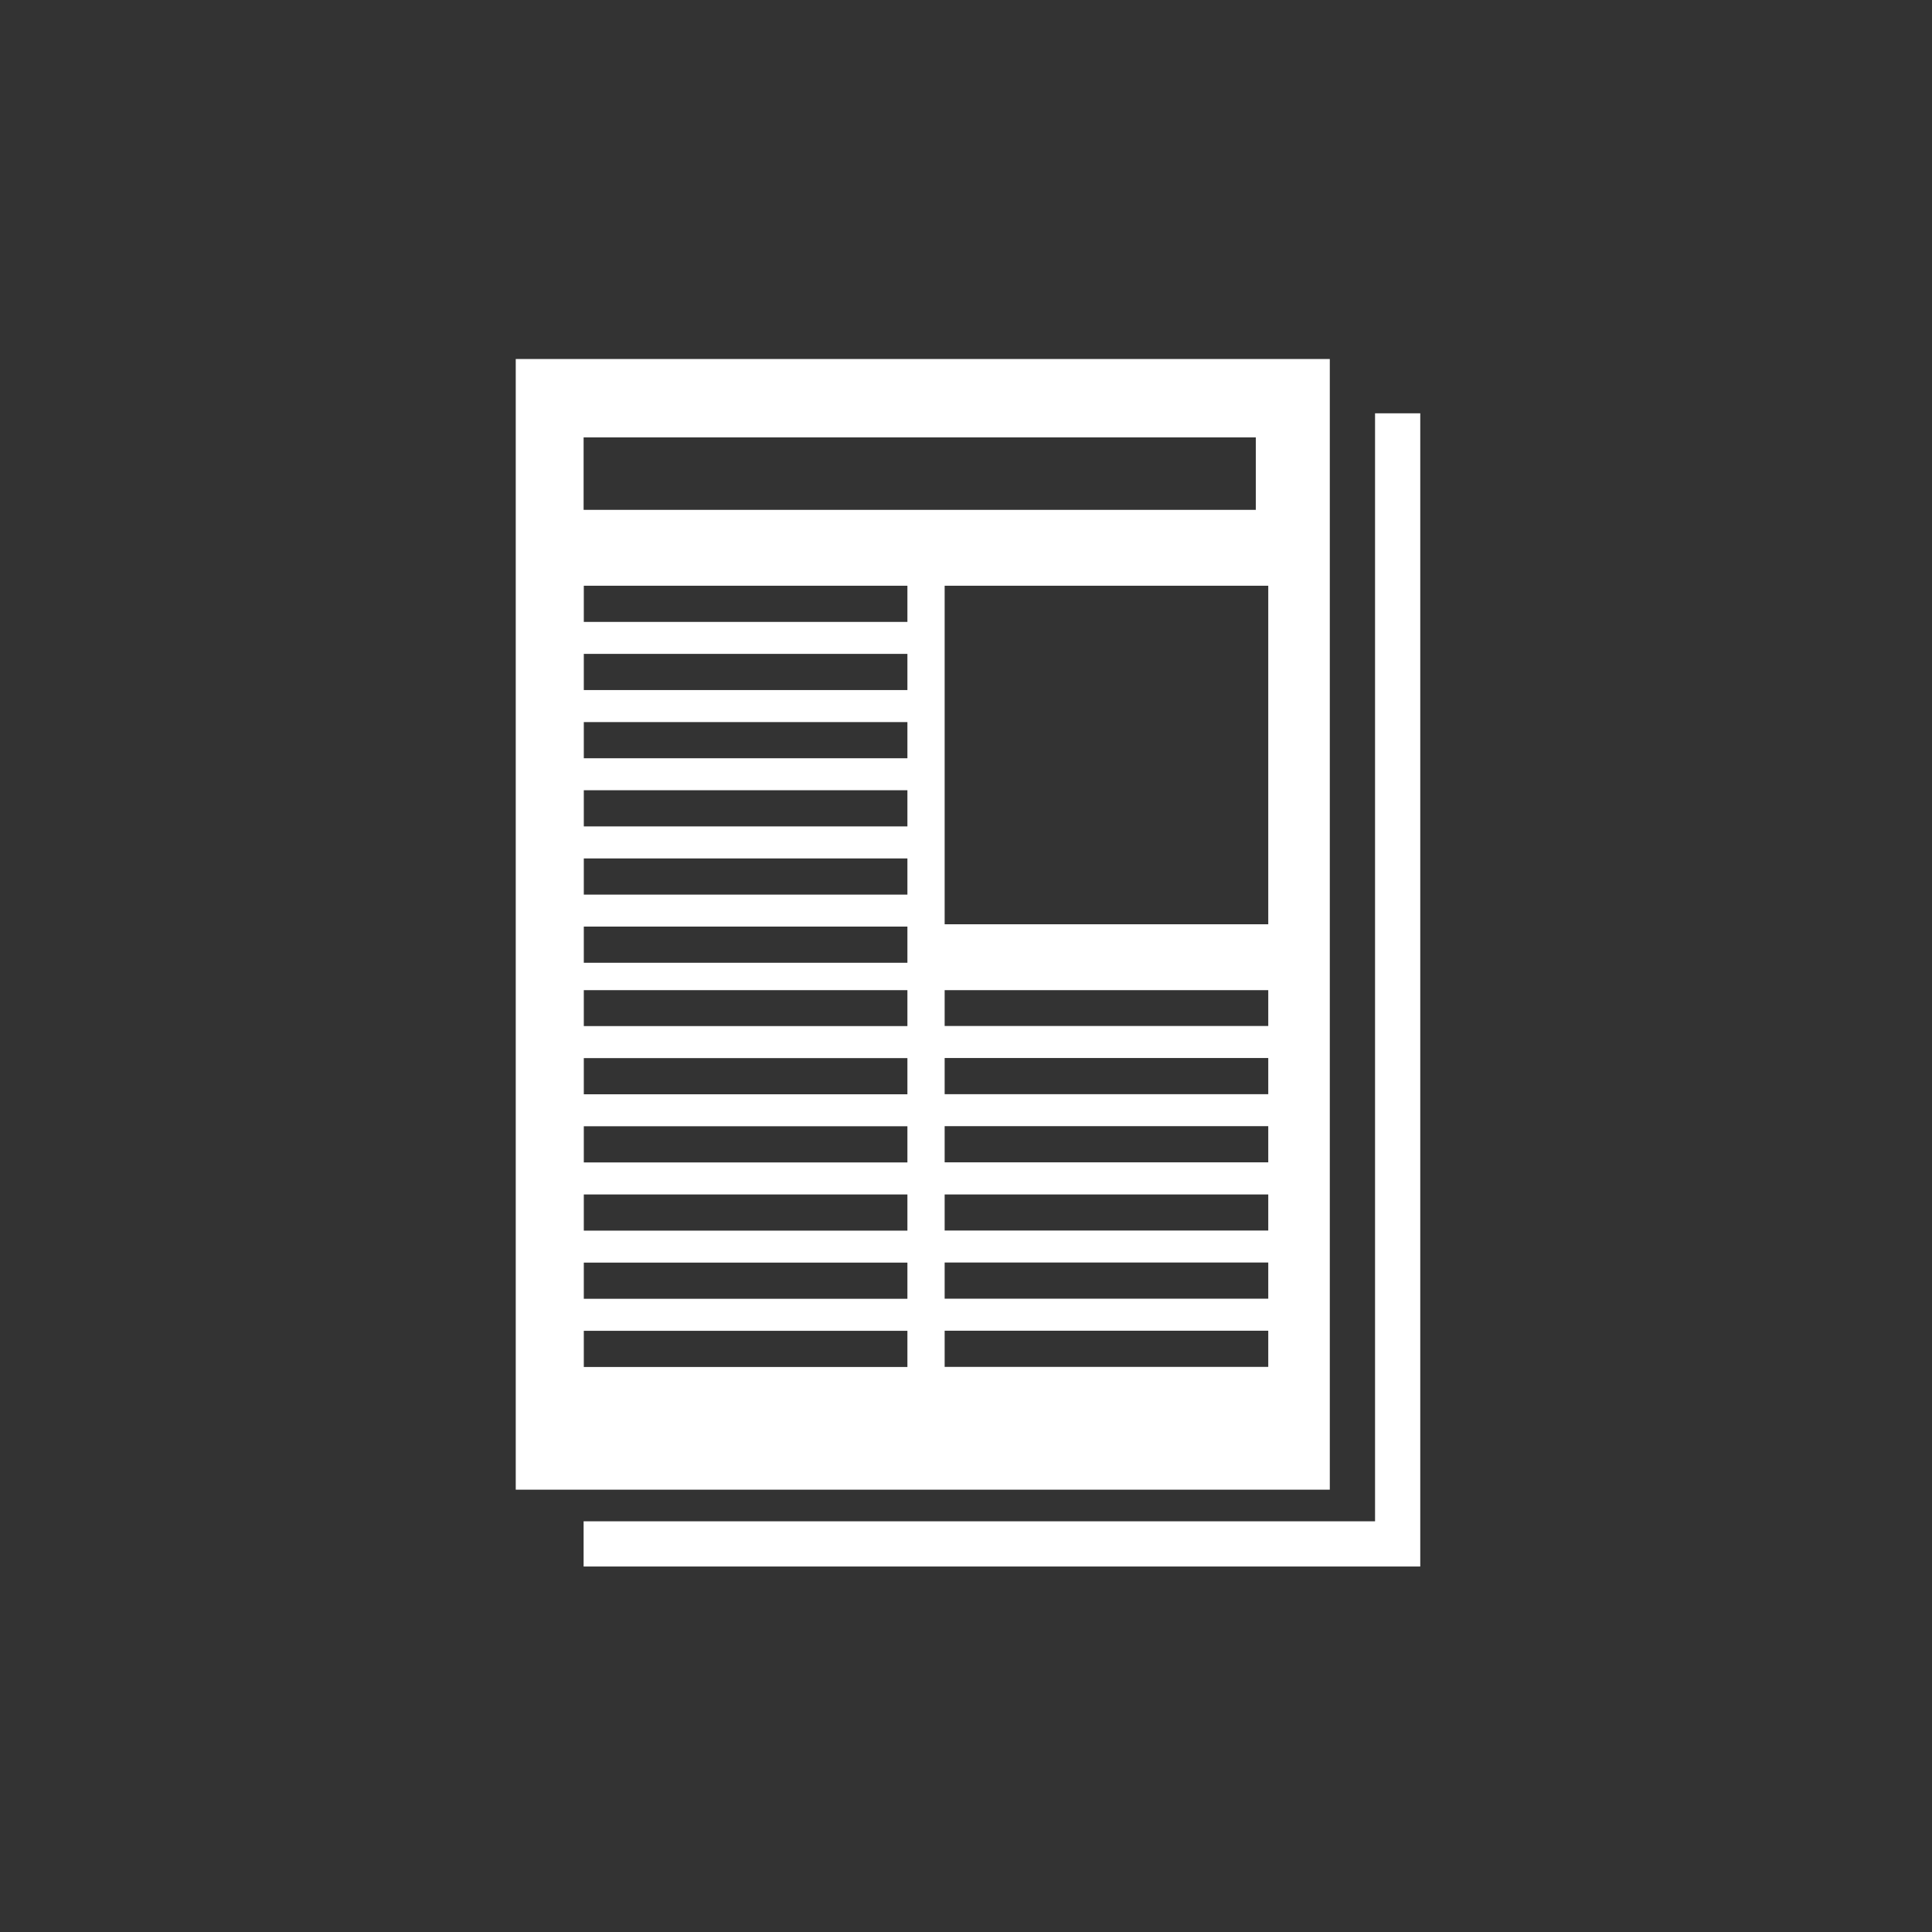
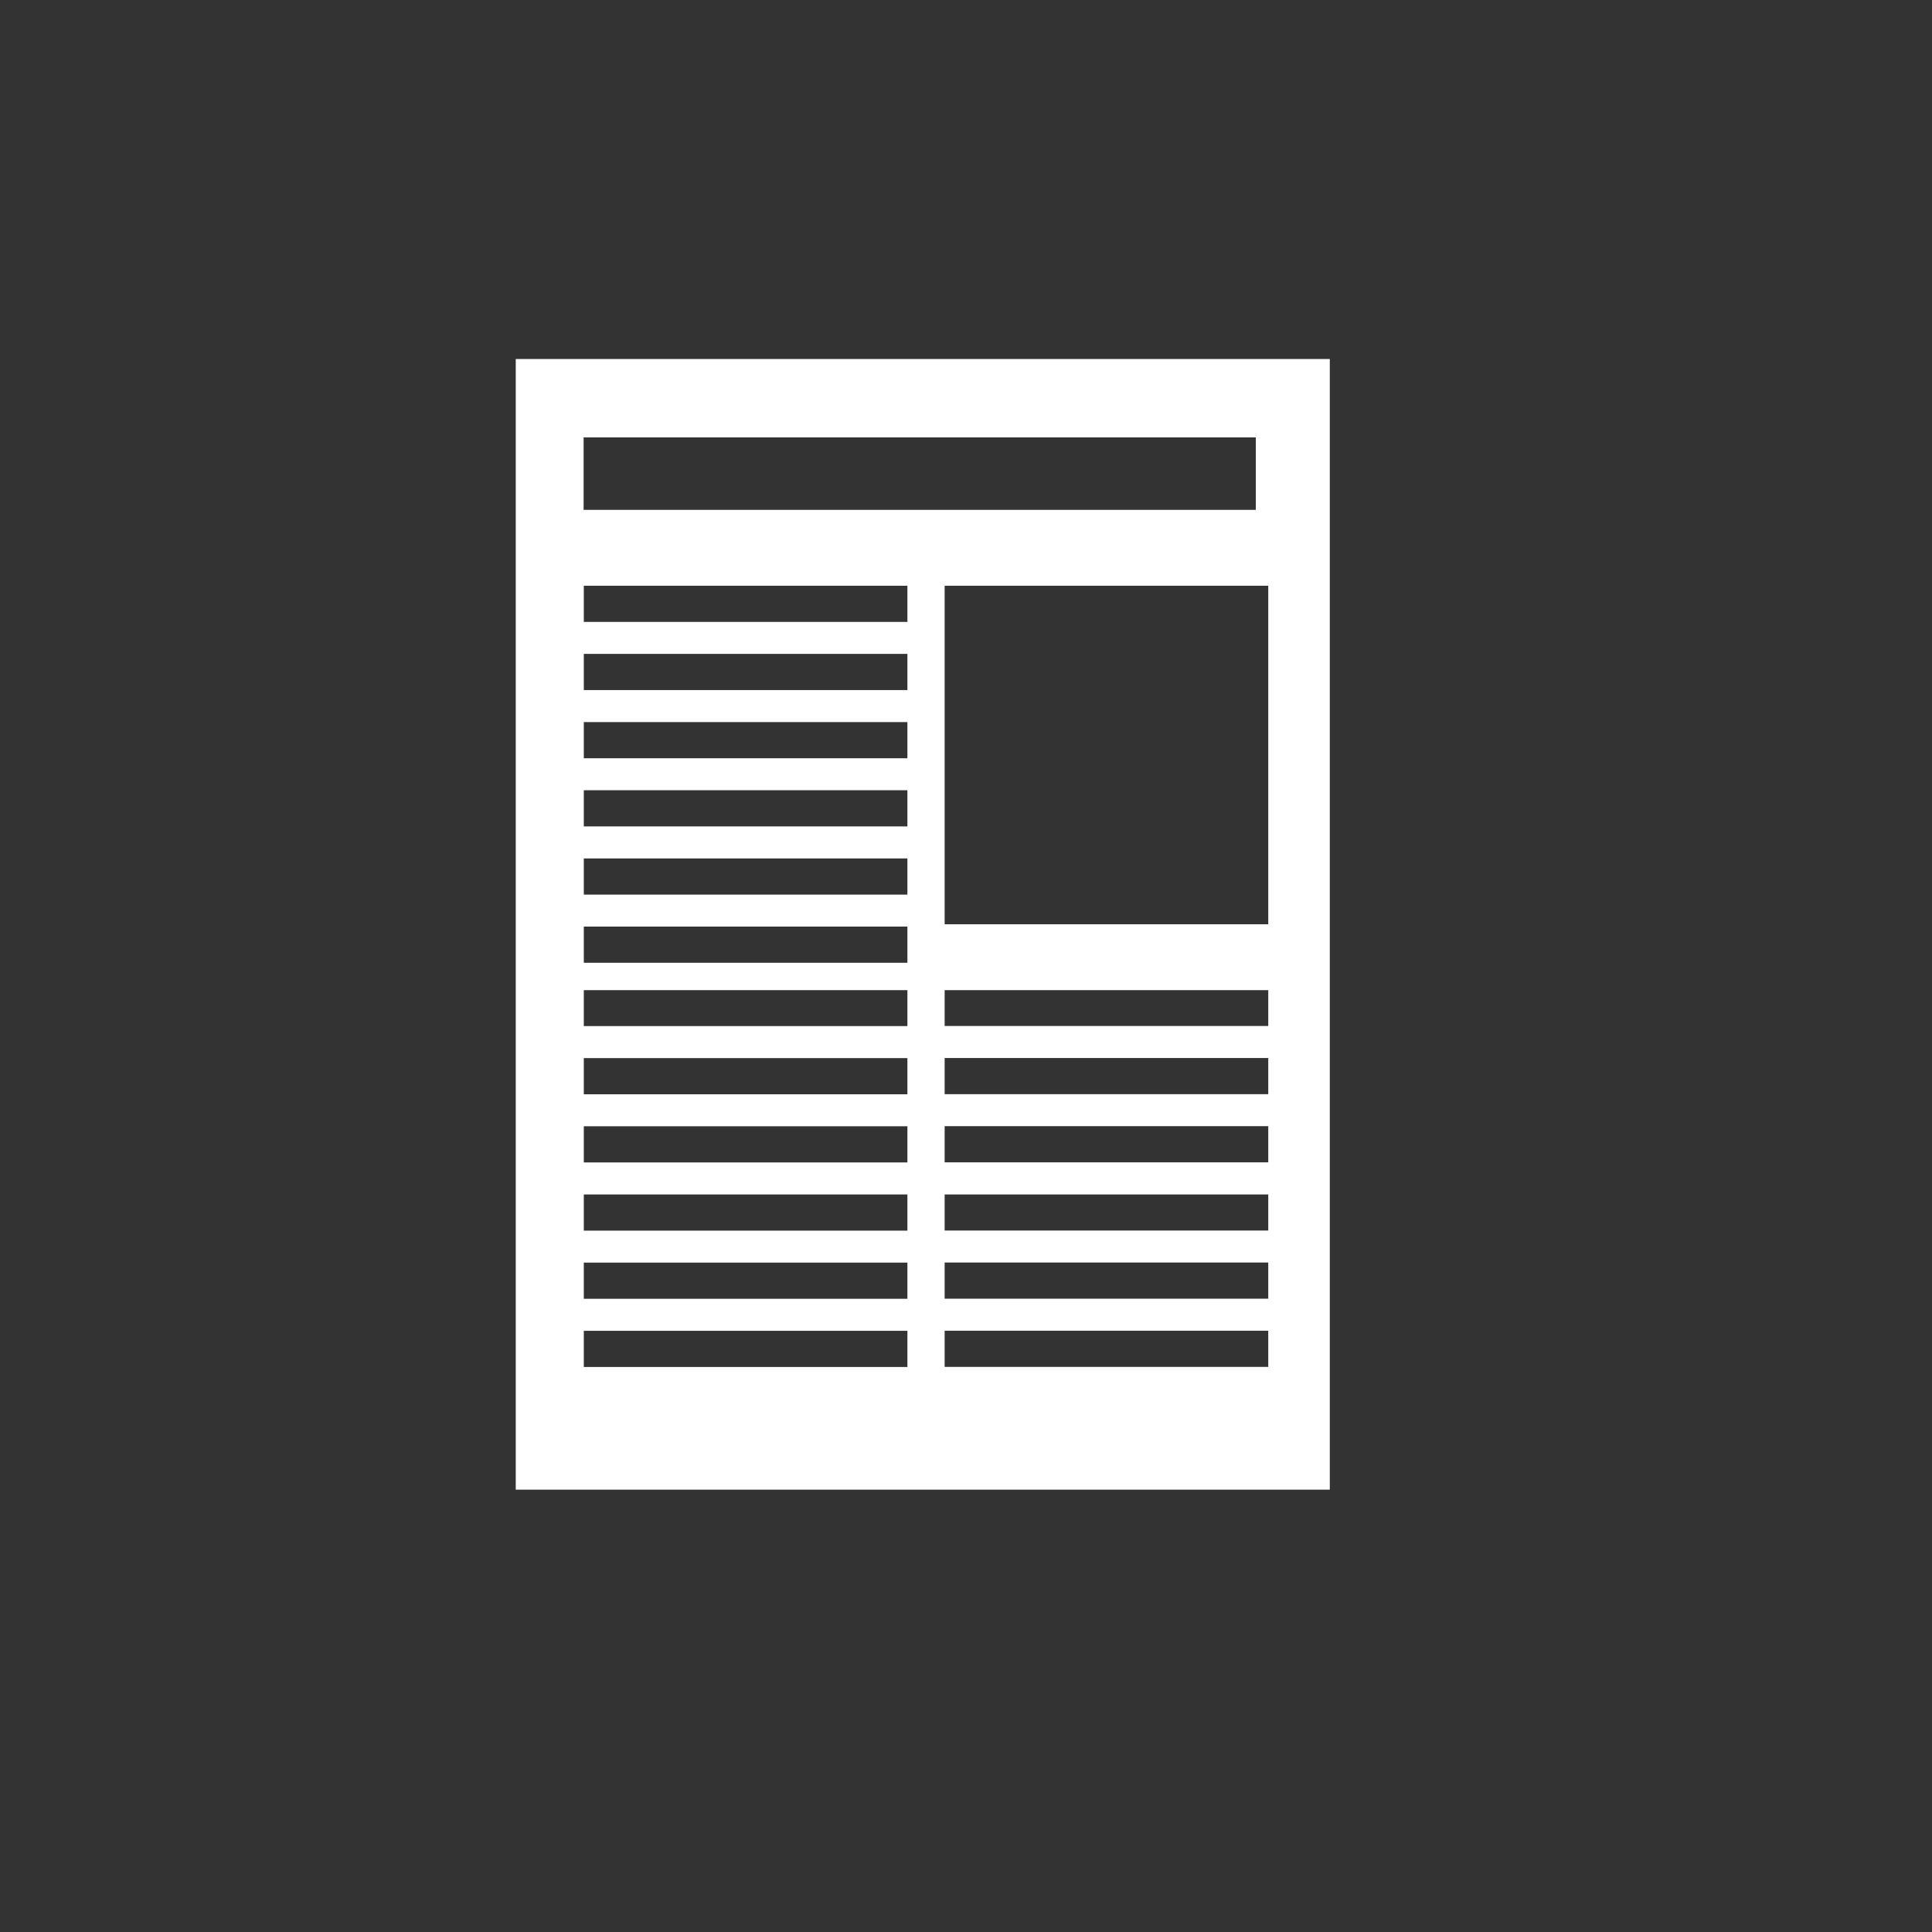
<svg xmlns="http://www.w3.org/2000/svg" viewBox="0 0 400 400">
  <rect x="0" y="0" width="400" height="400" fill="#333333" stroke="none" />
  <defs>
    <style>.cls-1{fill:none;}.cls-2{fill:#fff;}</style>
  </defs>
  <g id="Layer_1" data-name="Layer 1">
-     <rect class="cls-1" width="400" height="400" />
-     <polygon class="cls-2" points="294.05 324.33 120.83 324.33 120.83 314.97 284.69 314.97 284.69 85.57 294.05 85.57 294.05 324.33" />
    <path class="cls-2" d="M106.78,74.33V308.42H275.32V74.33Zm81.09,125h-67v-7.49h67Zm0-14.11h-67v-7.49h67Zm0-14.12h-67v-7.49h67Zm0-14.11h-67V149.5h67Zm0-14.12h-67v-7.49h67Zm0-14.11h-67v-7.49h67Zm0,154.26h-67v-7.49h67Zm0-14.12h-67v-7.49h67Zm0-14.11h-67V247.3h67Zm0-14.12h-67v-7.49h67Zm0-14.11h-67v-7.49h67Zm0-14.12h-67V205h67ZM262.58,283h-67v-7.49h67Zm0-14.12h-67v-7.49h67Zm0-14.11h-67V247.3h67Zm0-14.12h-67v-7.49h67Zm0-14.11h-67v-7.49h67Zm0-14.12h-67V205h67Zm0-21.06h-67V121.27h67ZM260,105.56H120.83v-15H260Z" />
  </g>
</svg>